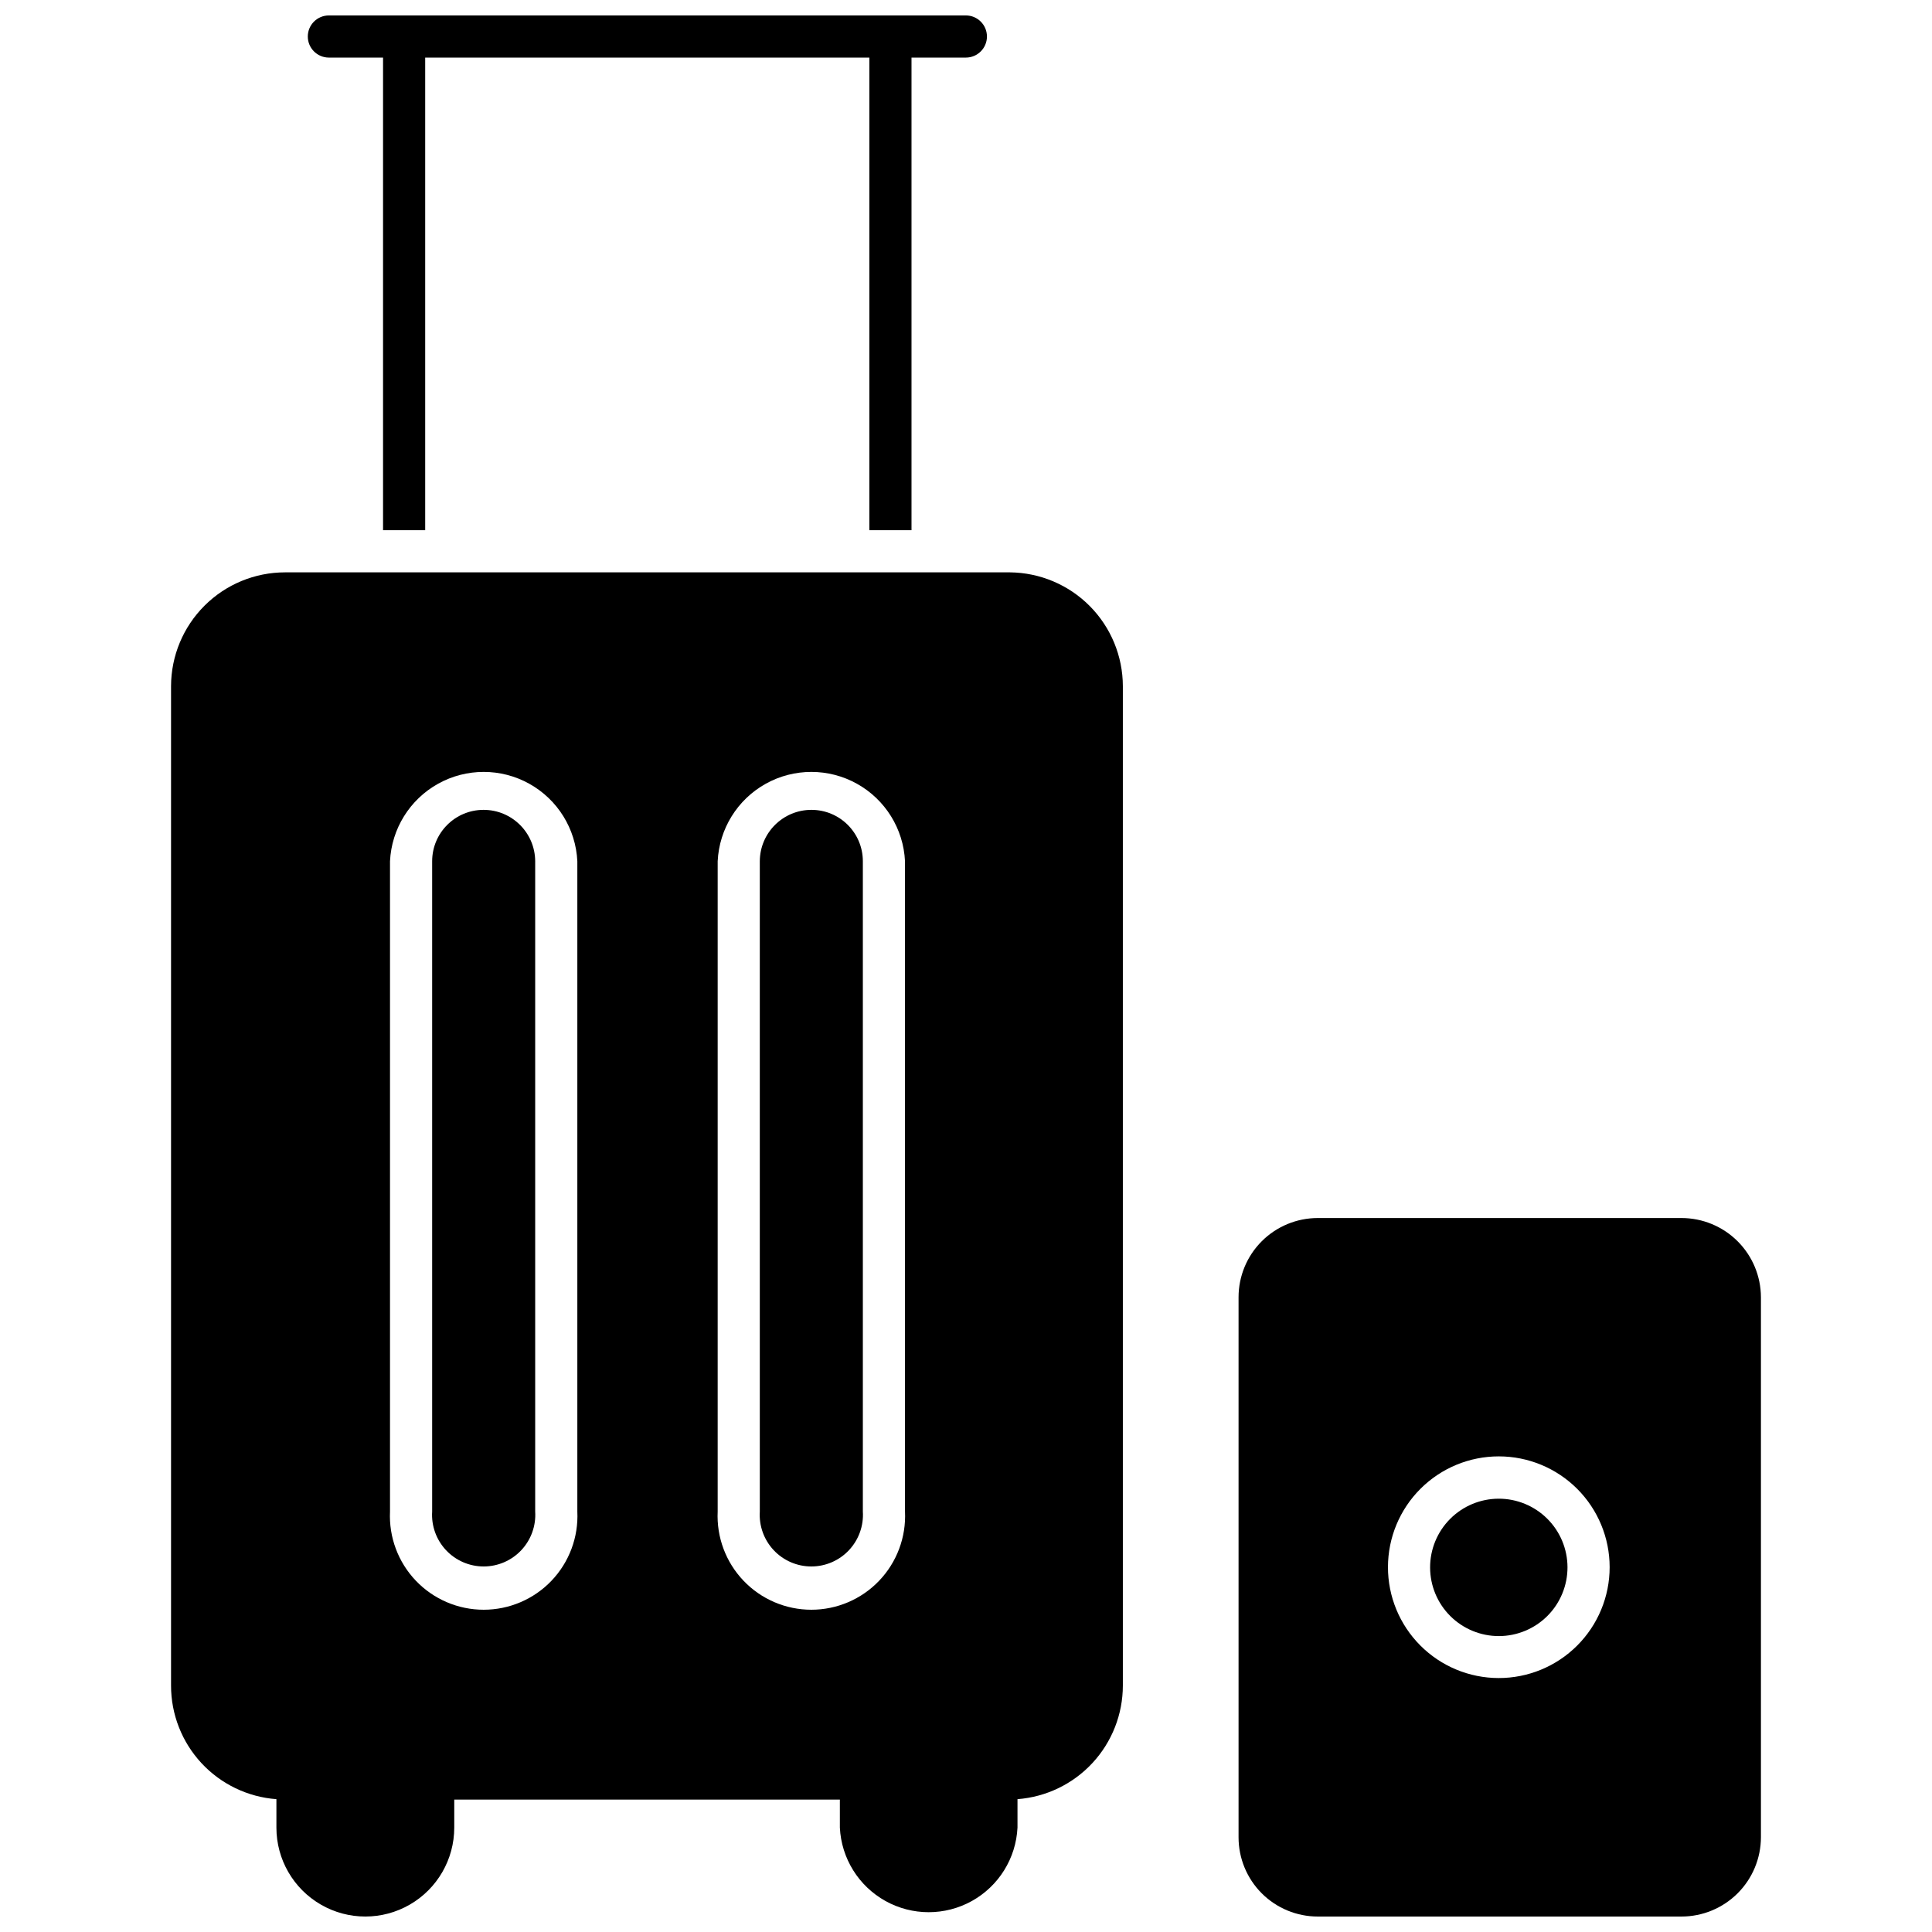
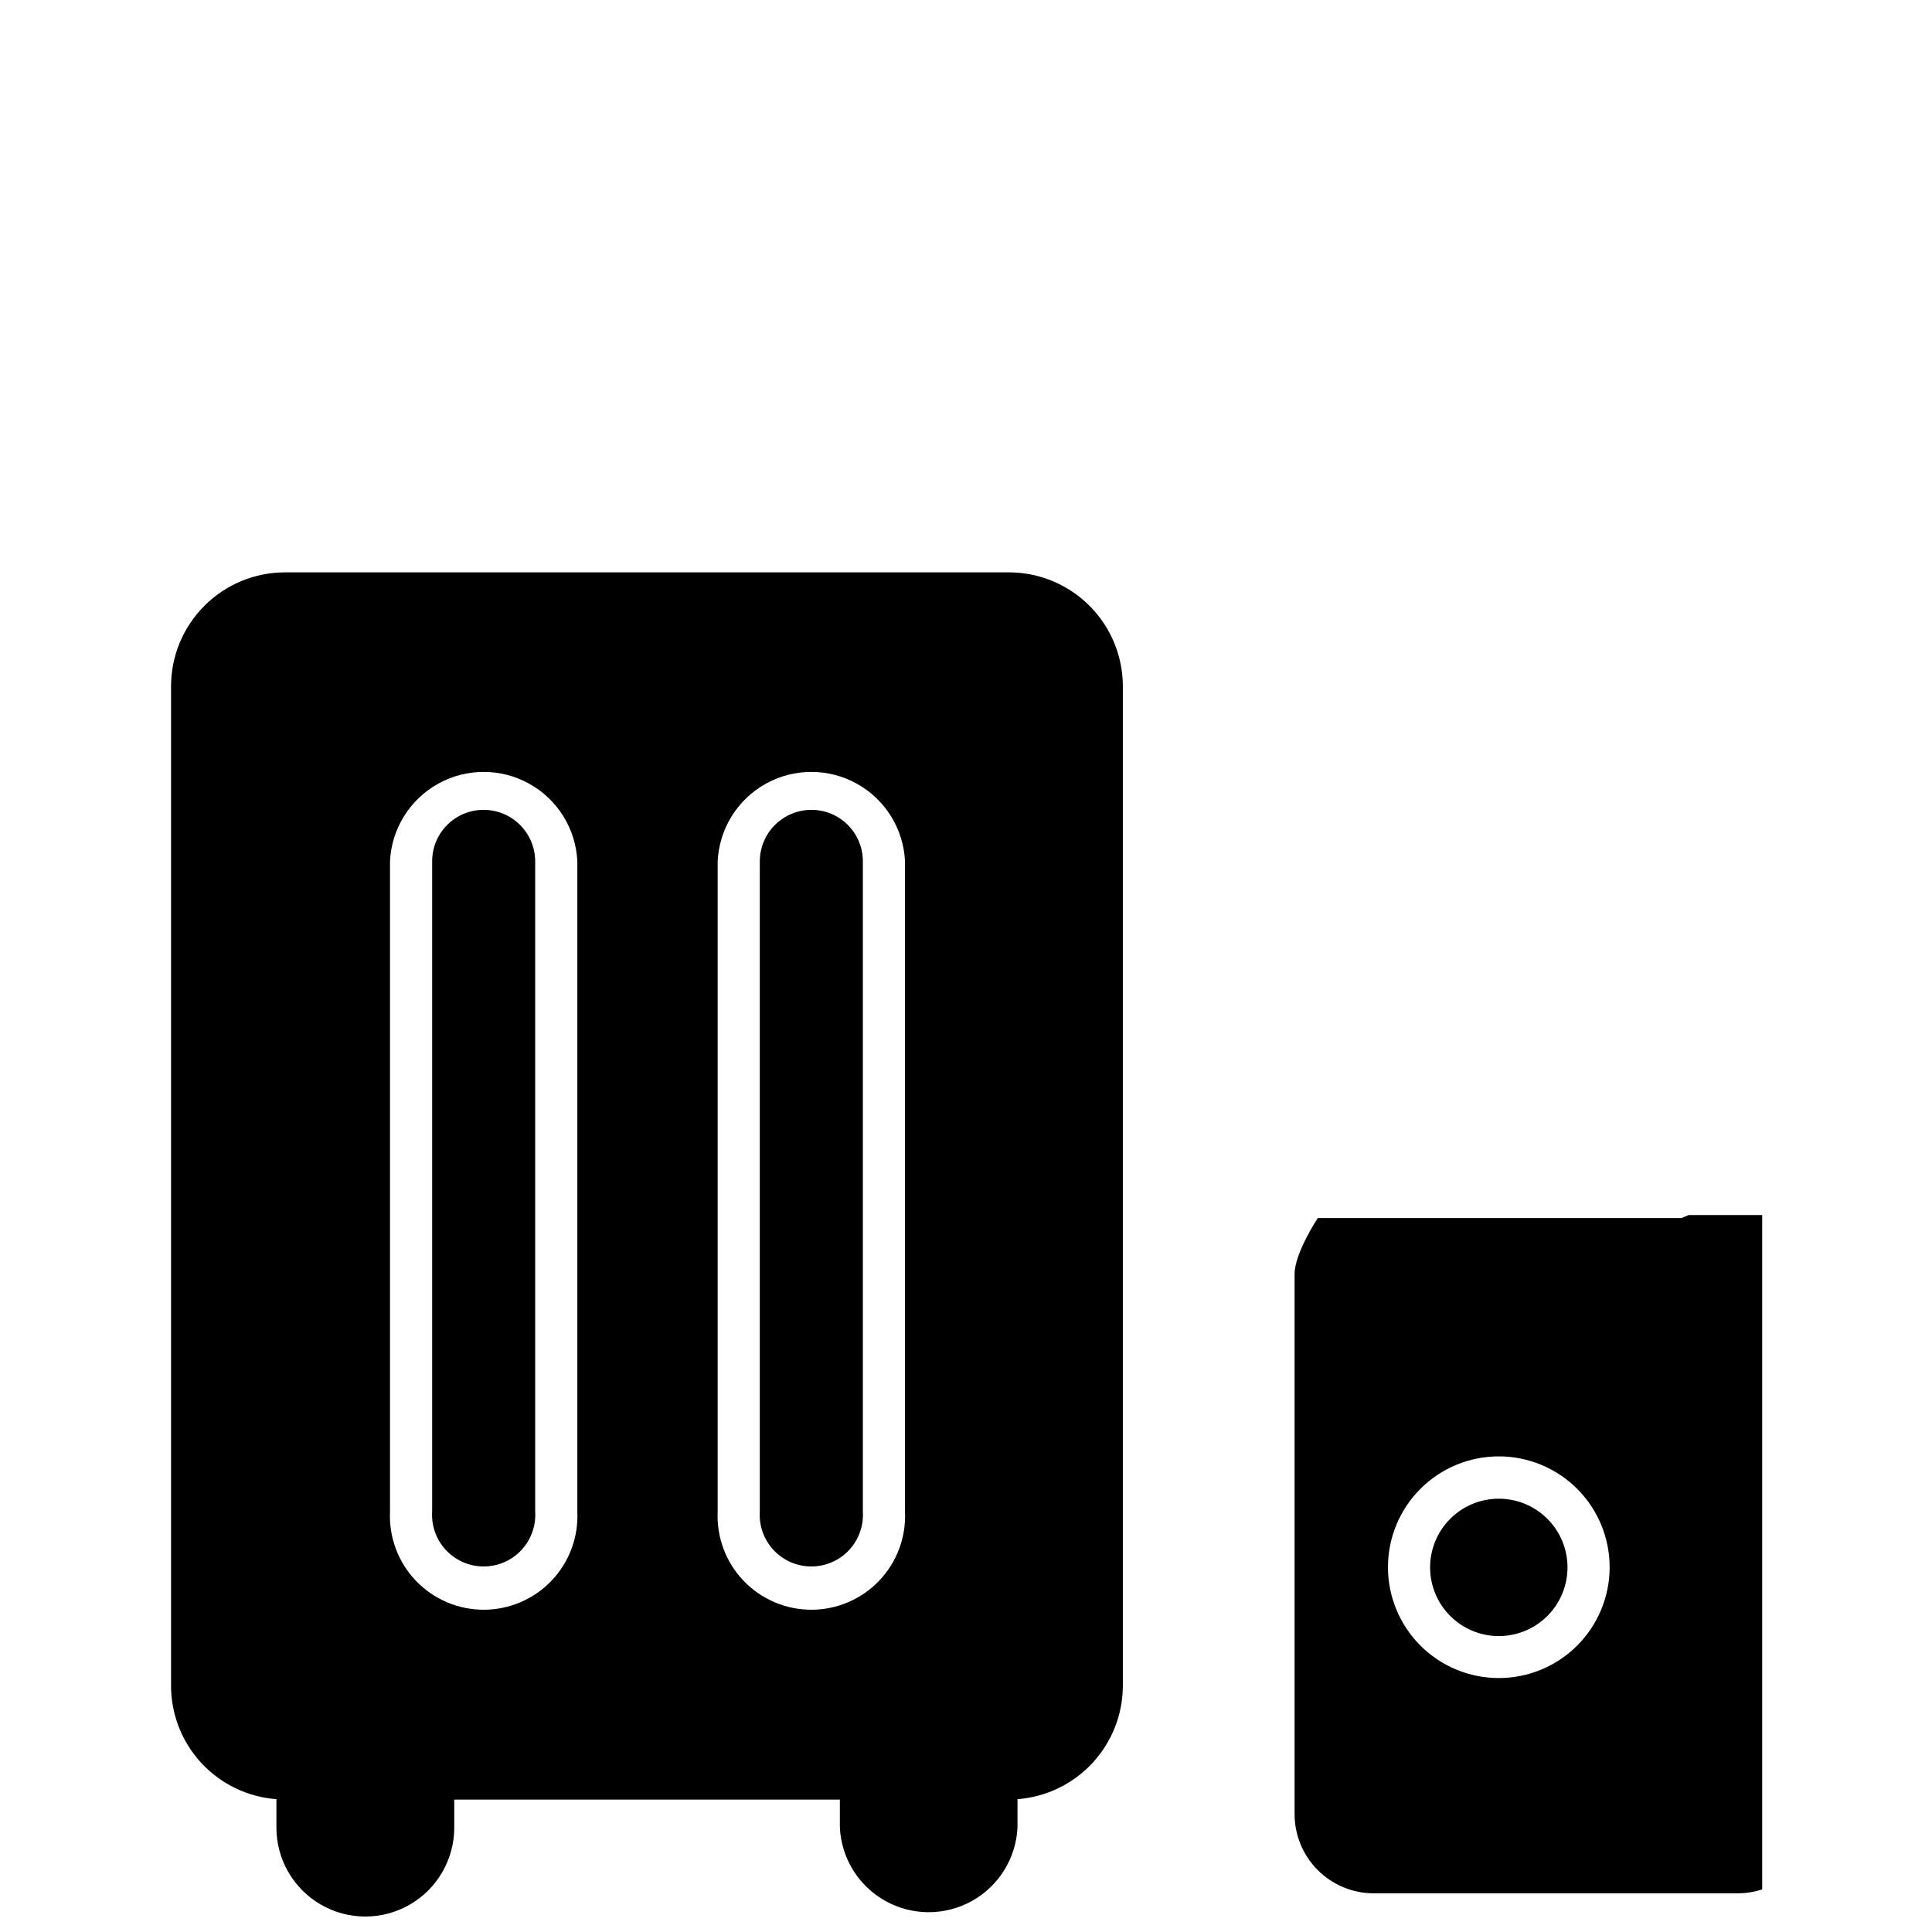
<svg xmlns="http://www.w3.org/2000/svg" width="800px" height="800px" version="1.1" viewBox="144 144 512 512">
  <defs>
    <clipPath id="c">
-       <path d="m225 148.09h181v136.91h-181z" />
-     </clipPath>
+       </clipPath>
    <clipPath id="b">
      <path d="m472 466h139v185.9h-139z" />
    </clipPath>
    <clipPath id="a">
      <path d="m189 295h253v356.9h-253z" />
    </clipPath>
  </defs>
  <g clip-path="url(#c)">
    <path d="m231.16 159.26h14.352v125.25h11.168v-125.25h117.71v125.25h11.168v-125.25h14.406c3.086 0 5.586-2.5 5.586-5.582 0-3.086-2.5-5.586-5.586-5.586h-168.81c-3.086 0-5.586 2.5-5.586 5.586 0 3.082 2.5 5.582 5.586 5.582z" />
  </g>
  <path d="m541.14 541.17c-4.828 0.016-9.453 1.945-12.855 5.371-3.406 3.426-5.309 8.062-5.293 12.891 0.016 4.828 1.945 9.453 5.371 12.855s8.059 5.305 12.887 5.293c4.828-0.016 9.453-1.949 12.859-5.371 3.402-3.426 5.305-8.062 5.293-12.891-0.016-4.828-1.949-9.453-5.375-12.855-3.422-3.402-8.059-5.309-12.887-5.293z" />
  <g clip-path="url(#b)">
-     <path d="m589.61 466.79h-96.383c-5.566 0-10.91 2.215-14.848 6.152s-6.148 9.277-6.148 14.844v143.12c0 5.57 2.211 10.91 6.148 14.848s9.281 6.148 14.848 6.148h96.383c5.574 0 10.922-2.211 14.867-6.144 3.949-3.938 6.172-9.277 6.188-14.852v-143.12c-0.016-5.574-2.238-10.914-6.188-14.848-3.945-3.938-9.293-6.148-14.867-6.148zm-48.469 121.91c-7.789-0.016-15.25-3.121-20.746-8.637-5.5-5.516-8.582-12.988-8.57-20.773 0.008-7.789 3.109-15.254 8.621-20.754 5.512-5.5 12.98-8.59 20.77-8.582 7.785 0.004 15.254 3.102 20.758 8.609 5.504 5.508 8.598 12.977 8.598 20.762 0 7.801-3.106 15.281-8.625 20.789-5.519 5.512-13.004 8.598-20.805 8.586z" />
+     <path d="m589.61 466.79h-96.383s-6.148 9.277-6.148 14.844v143.12c0 5.57 2.211 10.91 6.148 14.848s9.281 6.148 14.848 6.148h96.383c5.574 0 10.922-2.211 14.867-6.144 3.949-3.938 6.172-9.277 6.188-14.852v-143.12c-0.016-5.574-2.238-10.914-6.188-14.848-3.945-3.938-9.293-6.148-14.867-6.148zm-48.469 121.91c-7.789-0.016-15.25-3.121-20.746-8.637-5.5-5.516-8.582-12.988-8.57-20.773 0.008-7.789 3.109-15.254 8.621-20.754 5.512-5.5 12.98-8.59 20.77-8.582 7.785 0.004 15.254 3.102 20.758 8.609 5.504 5.508 8.598 12.977 8.598 20.762 0 7.801-3.106 15.281-8.625 20.789-5.519 5.512-13.004 8.598-20.805 8.586z" />
  </g>
  <path d="m272.15 358.62c-7.527 0-13.625 6.098-13.625 13.625v172.33c-0.242 3.773 1.086 7.477 3.672 10.234 2.59 2.758 6.199 4.32 9.98 4.32s7.391-1.562 9.977-4.32c2.586-2.758 3.918-6.461 3.676-10.234v-172.33c-0.031-7.535-6.144-13.625-13.68-13.625z" />
  <path d="m359.04 358.62c-7.535 0-13.652 6.09-13.684 13.625v172.33c-0.238 3.773 1.09 7.477 3.676 10.234 2.586 2.758 6.199 4.32 9.98 4.32 3.777 0 7.391-1.562 9.977-4.32 2.586-2.758 3.918-6.461 3.676-10.234v-172.33c0-7.527-6.102-13.625-13.625-13.625z" />
  <g clip-path="url(#a)">
    <path d="m411.64 295.68h-192.1c-8 0-15.676 3.176-21.34 8.832-5.664 5.652-8.855 13.32-8.871 21.324v264.86c-0.004 7.617 2.871 14.953 8.047 20.535 5.18 5.582 12.281 9 19.875 9.566v7.535c0 8.422 4.492 16.199 11.785 20.41 7.289 4.211 16.273 4.211 23.562 0 7.293-4.211 11.785-11.988 11.785-20.41v-7.426h102.19v7.426c0.395 8.141 4.965 15.492 12.086 19.453 7.121 3.957 15.781 3.957 22.898 0 7.121-3.961 11.691-11.312 12.09-19.453v-7.535c7.59-0.578 14.684-4 19.859-9.578 5.176-5.582 8.055-12.91 8.062-20.523v-264.86c-0.016-7.953-3.168-15.582-8.77-21.227-5.606-5.648-13.207-8.855-21.164-8.93zm-114.64 248.89c0.324 6.789-2.148 13.41-6.836 18.328-4.691 4.918-11.191 7.699-17.984 7.699-6.797 0-13.293-2.781-17.984-7.699-4.688-4.918-7.16-11.539-6.84-18.328v-172.33c0.41-8.59 5.227-16.355 12.742-20.539 7.512-4.18 16.652-4.18 24.164 0 7.516 4.184 12.332 11.949 12.738 20.539zm86.836 0c0.32 6.789-2.148 13.41-6.84 18.328-4.688 4.918-11.188 7.699-17.98 7.699-6.797 0-13.297-2.781-17.984-7.699-4.691-4.918-7.16-11.539-6.84-18.328v-172.33c0.41-8.59 5.227-16.355 12.738-20.539 7.516-4.18 16.656-4.18 24.168 0 7.512 4.184 12.332 11.949 12.738 20.539z" />
  </g>
</svg>